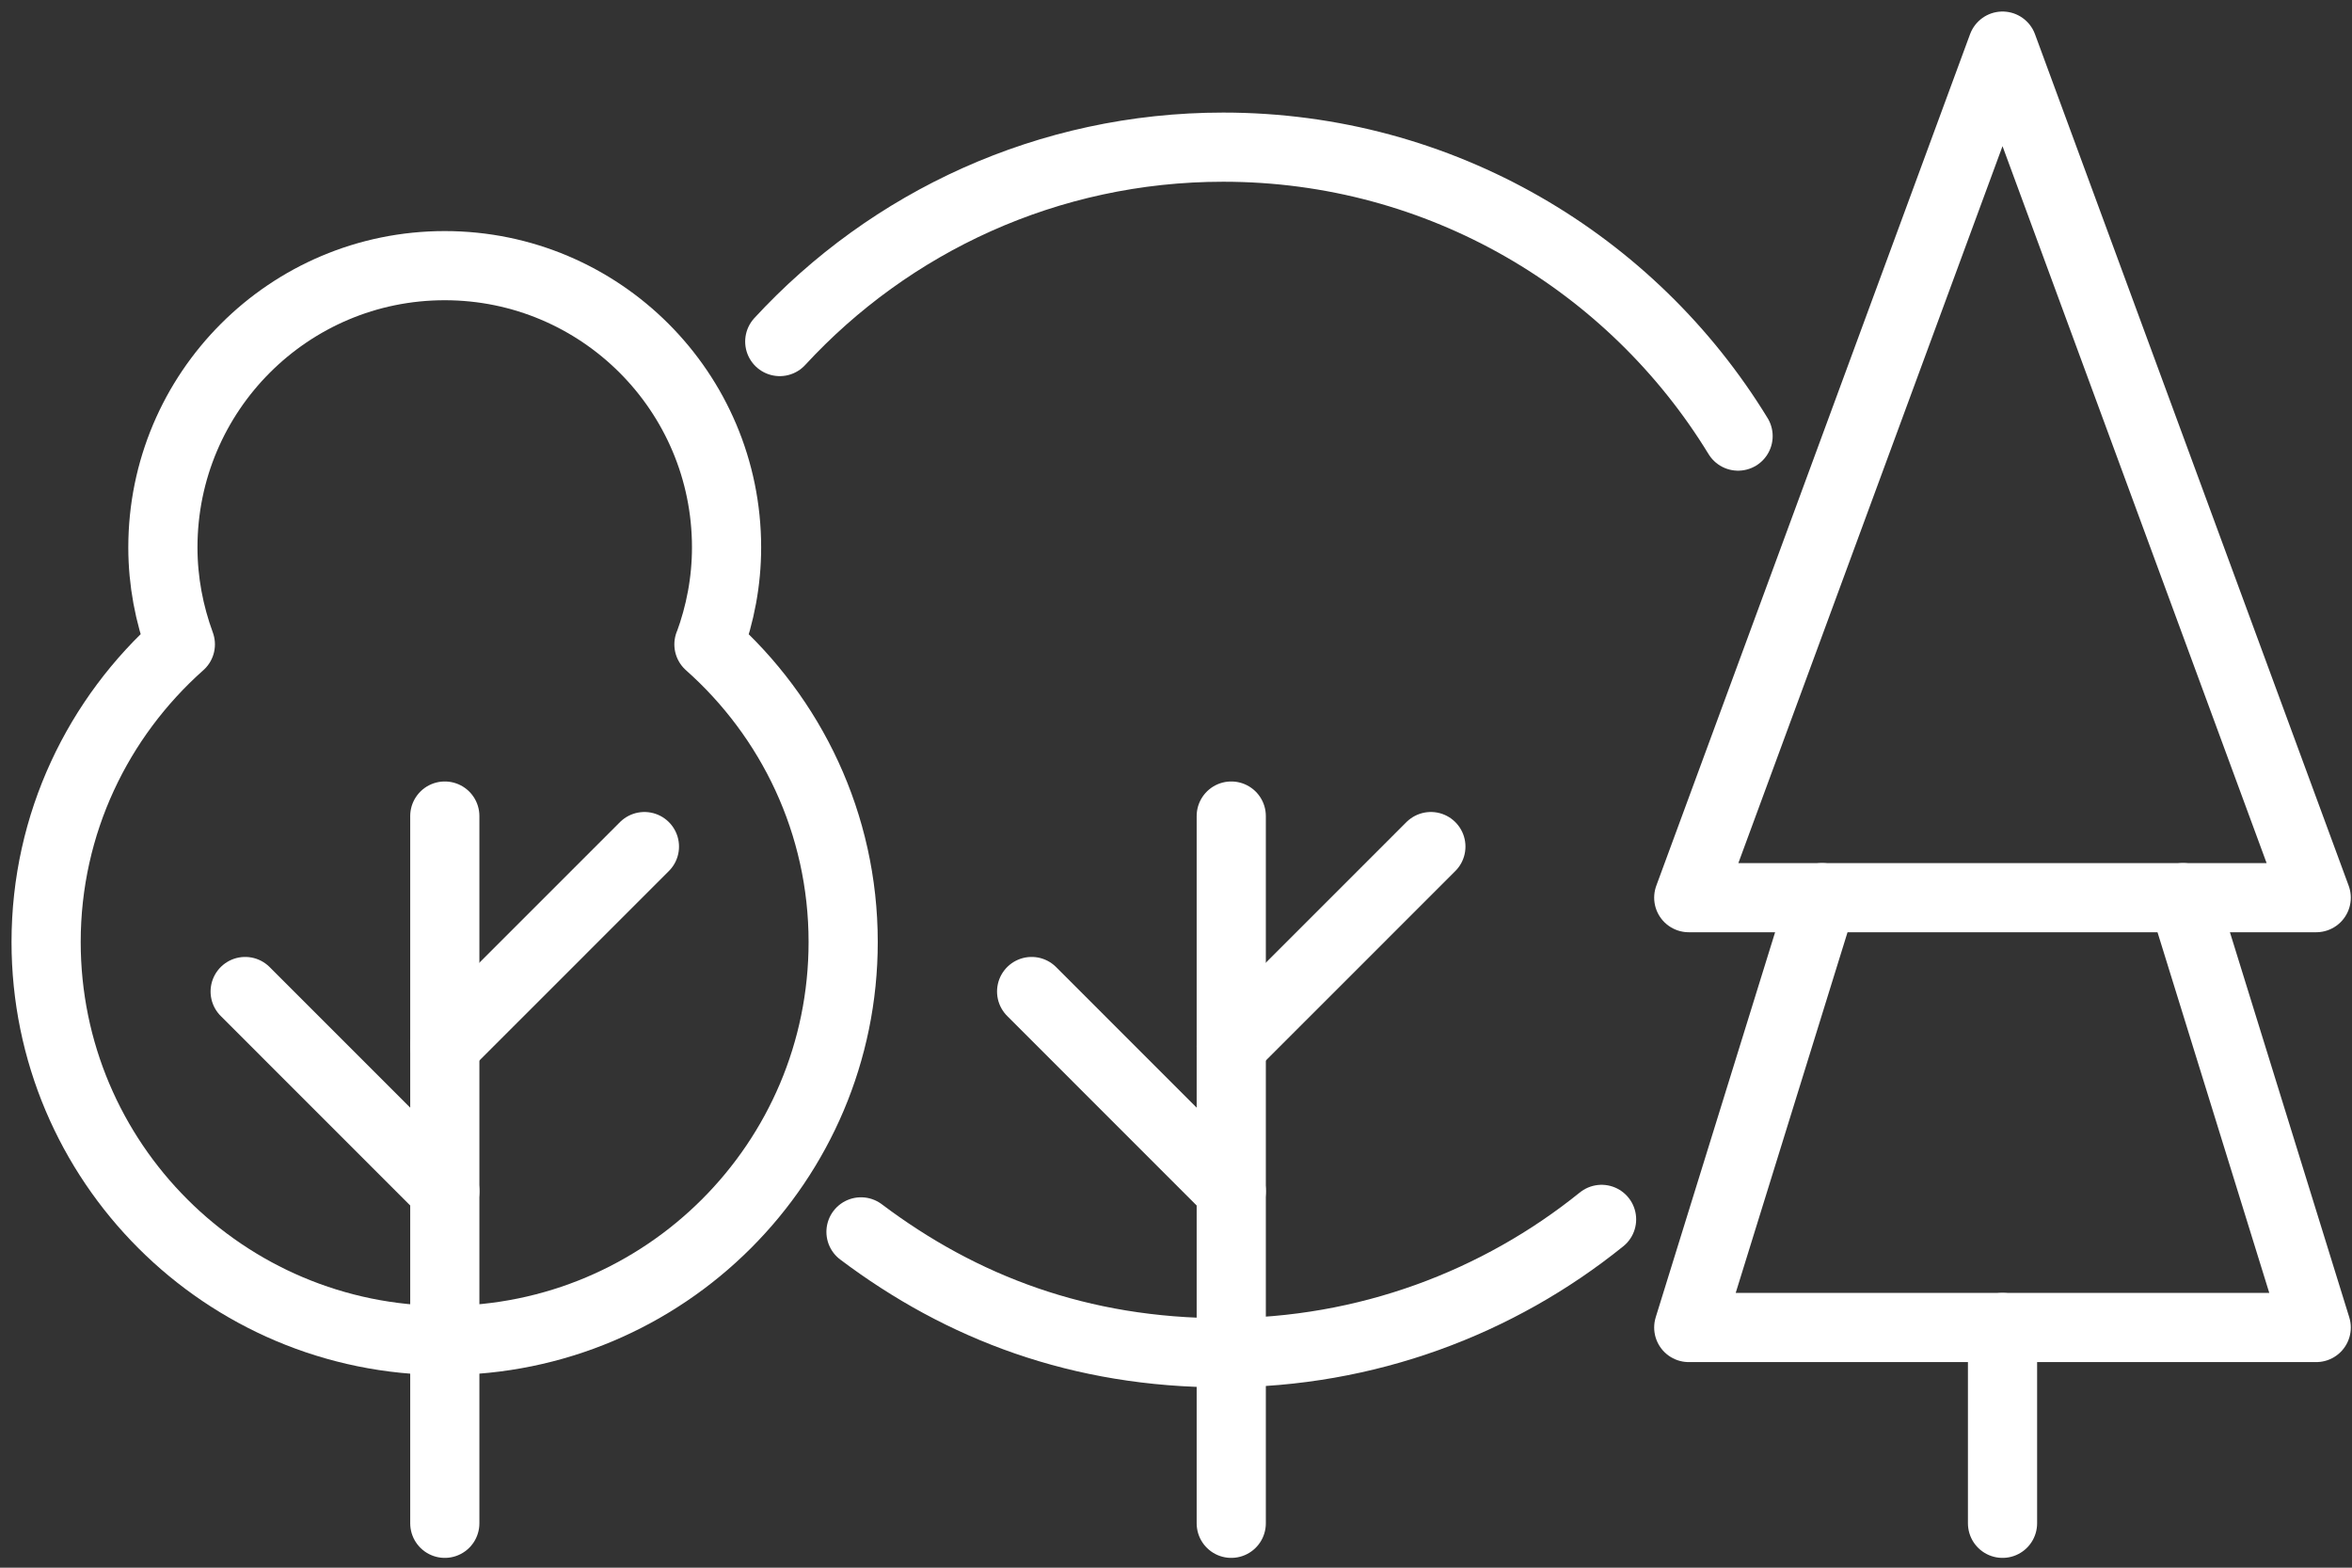
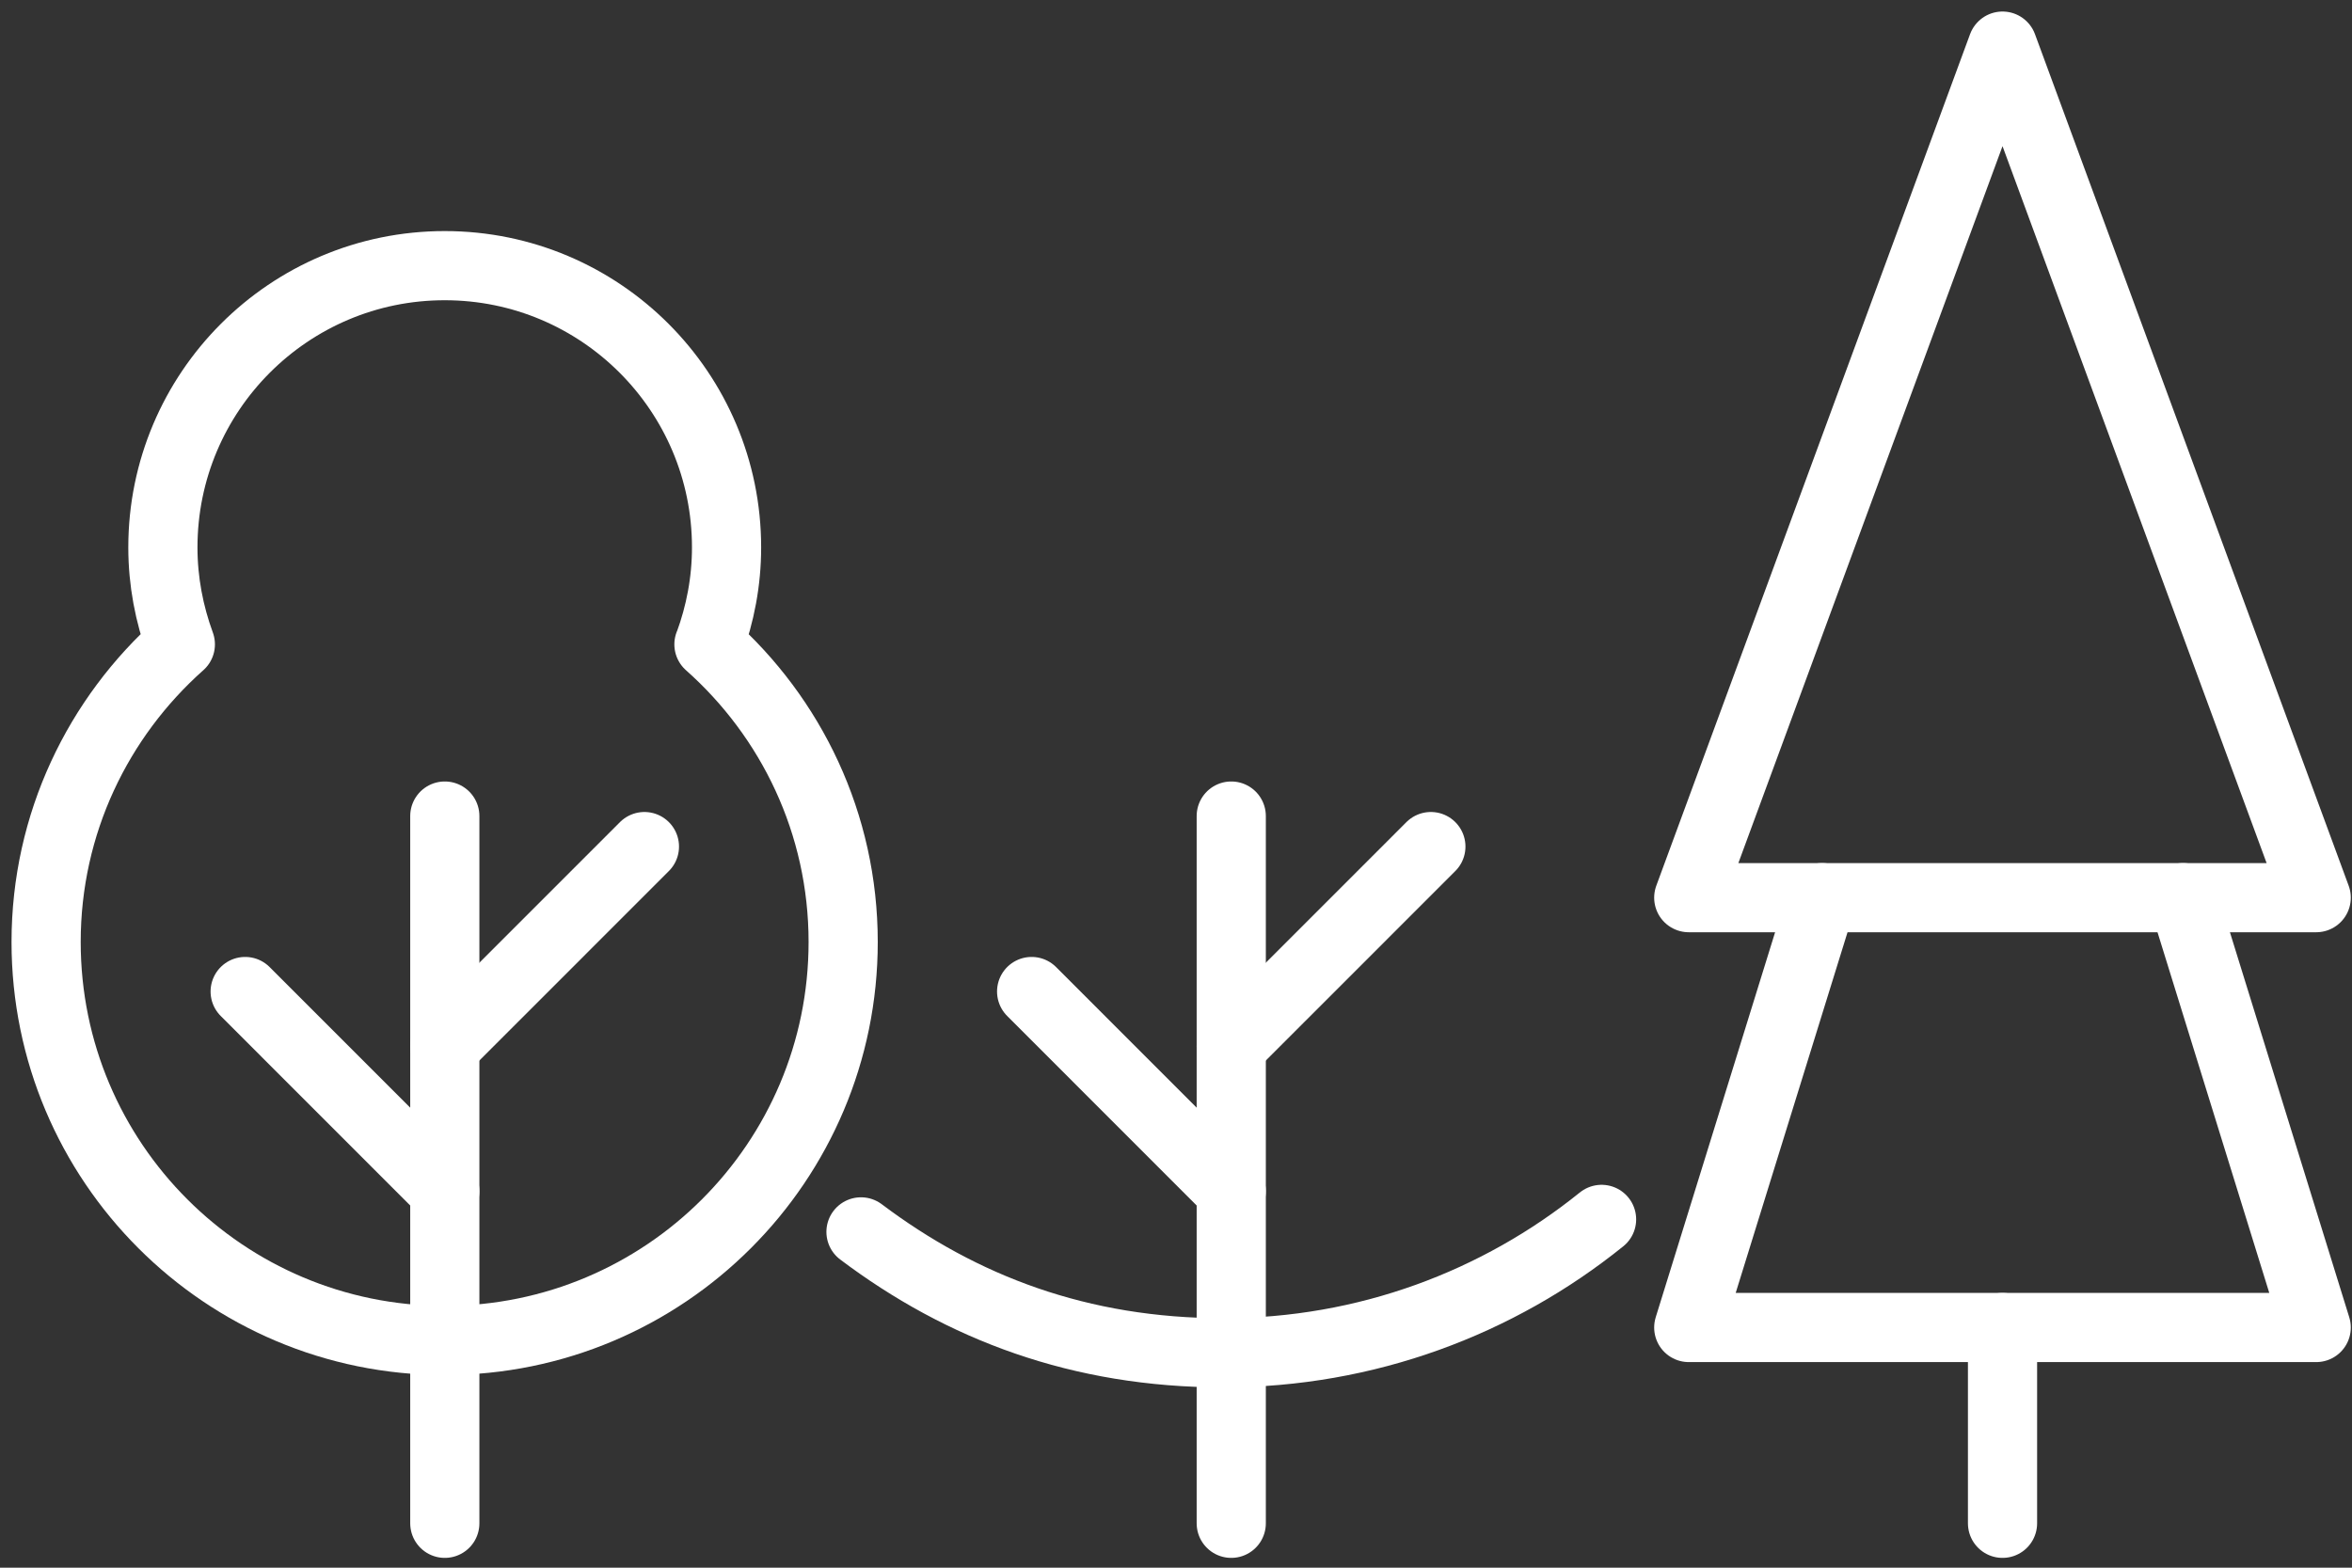
<svg xmlns="http://www.w3.org/2000/svg" width="102" height="68" viewBox="0 0 102 68" fill="none">
  <rect x="0" y="0" width="102" height="68" fill="#333333" stroke="none" />
-   <path d="M33.816 14.815C38.594 9.631 45.442 6.383 53.048 6.383C62.5 6.383 70.784 11.399 75.376 18.916" stroke="white" stroke-width="3" stroke-linecap="round" stroke-linejoin="round" />
  <path d="M69.456 52.892C64.969 56.511 59.262 58.679 53.051 58.679C46.84 58.679 41.712 56.727 37.339 53.434" stroke="white" stroke-width="3" stroke-linecap="round" stroke-linejoin="round" />
  <path d="M30.751 27.95C31.233 26.638 31.509 25.225 31.509 23.745C31.509 16.995 26.036 11.523 19.286 11.523C12.537 11.523 7.064 16.995 7.064 23.745C7.064 25.225 7.34 26.635 7.821 27.95C4.259 31.116 2 35.72 2 40.86C2 50.405 9.738 58.143 19.283 58.143C28.828 58.143 36.566 50.405 36.566 40.86C36.566 35.72 34.31 31.116 30.745 27.95H30.751Z" stroke="white" stroke-width="3" stroke-linecap="round" stroke-linejoin="round" />
  <path d="M86.844 66.075V57.582" stroke="white" stroke-width="3" stroke-linecap="round" stroke-linejoin="round" />
  <path d="M94.671 38.937L100.448 57.582H73.237L79.017 38.937" stroke="white" stroke-width="3" stroke-linecap="round" stroke-linejoin="round" />
  <path d="M86.844 2L100.448 38.937H73.237L86.844 2Z" stroke="white" stroke-width="3" stroke-linecap="round" stroke-linejoin="round" />
  <path d="M53.396 66.075V35.397" stroke="white" stroke-width="3" stroke-linecap="round" stroke-linejoin="round" />
  <path d="M53.396 45.379L62.053 36.721" stroke="white" stroke-width="3" stroke-linecap="round" stroke-linejoin="round" />
  <path d="M53.396 51.669L44.739 43.008" stroke="white" stroke-width="3" stroke-linecap="round" stroke-linejoin="round" />
  <path d="M19.29 66.075V35.397" stroke="white" stroke-width="3" stroke-linecap="round" stroke-linejoin="round" />
  <path d="M19.29 45.379L27.947 36.721" stroke="white" stroke-width="3" stroke-linecap="round" stroke-linejoin="round" />
  <path d="M19.29 51.669L10.632 43.008" stroke="white" stroke-width="3" stroke-linecap="round" stroke-linejoin="round" />
</svg>